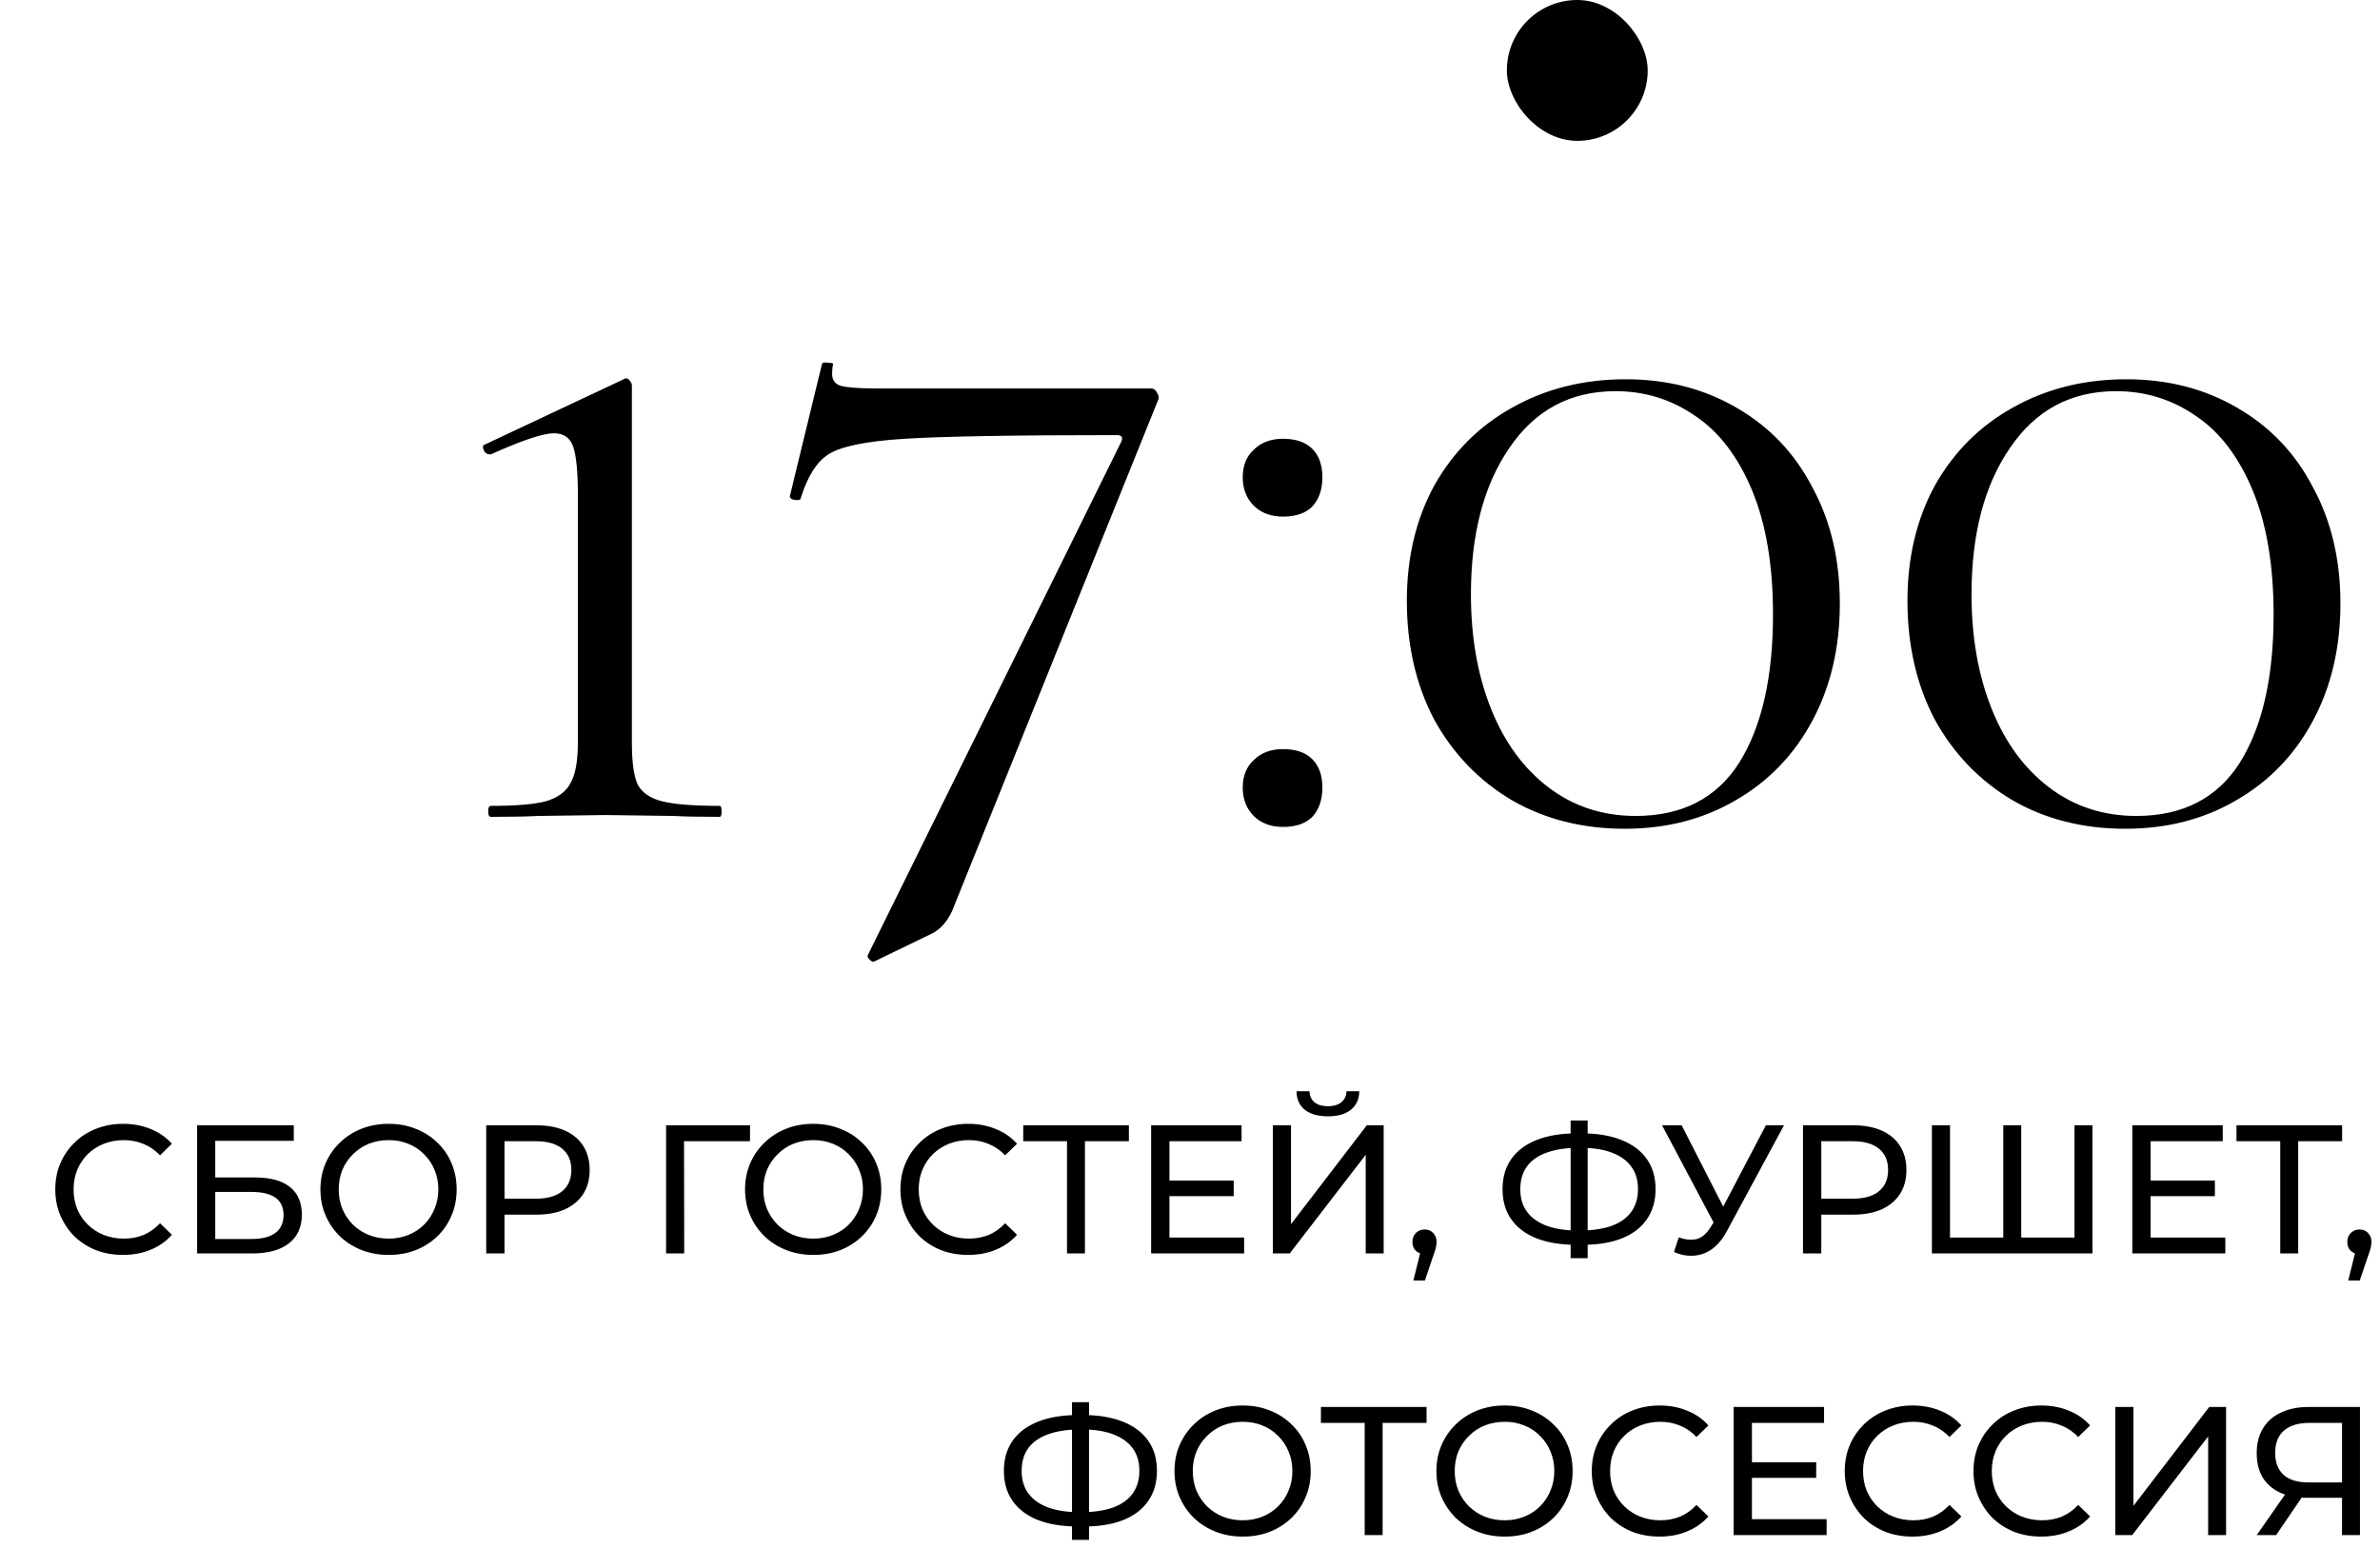
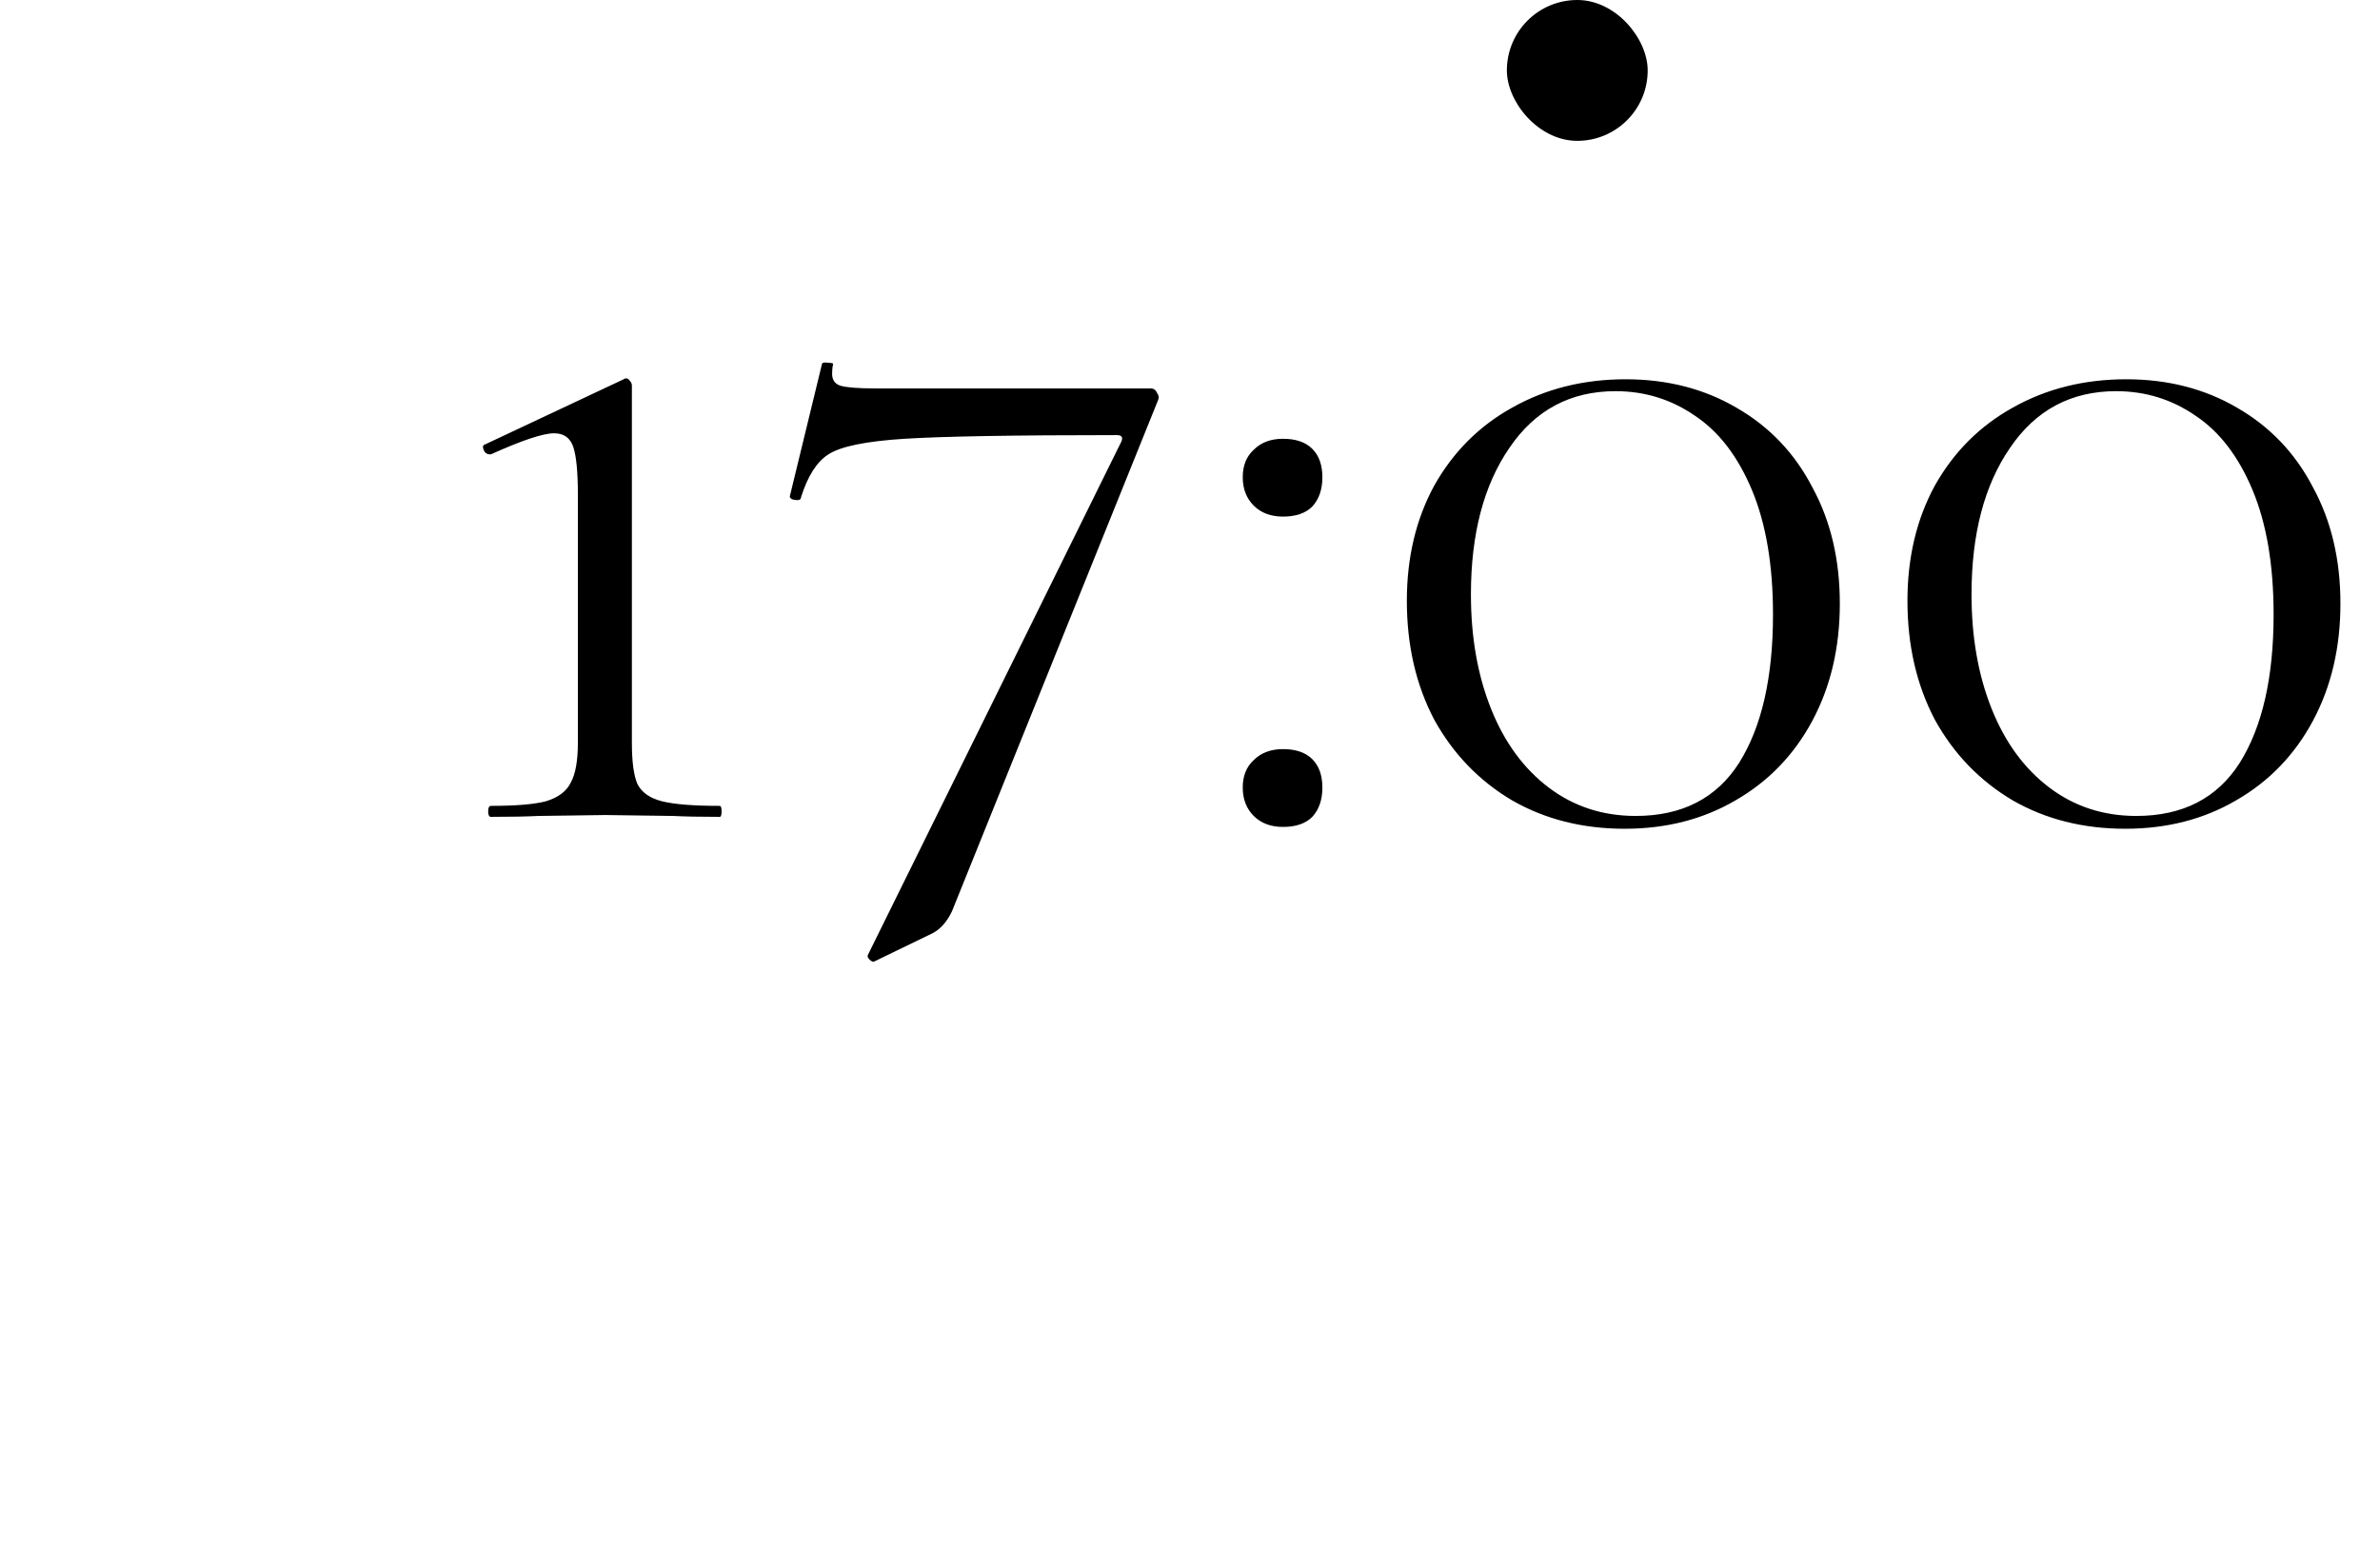
<svg xmlns="http://www.w3.org/2000/svg" width="169" height="110" viewBox="0 0 169 110" fill="none">
  <path d="M34.859 58C34.729 58 34.664 57.87 34.664 57.61C34.664 57.35 34.729 57.22 34.859 57.22C36.635 57.22 37.935 57.112 38.759 56.895C39.625 56.635 40.21 56.202 40.514 55.595C40.86 54.988 41.034 54.035 41.034 52.735V35.12C41.034 33.517 40.925 32.39 40.709 31.74C40.492 31.09 40.037 30.765 39.344 30.765C38.564 30.765 37.069 31.263 34.859 32.26H34.794C34.577 32.26 34.425 32.152 34.339 31.935C34.252 31.718 34.295 31.588 34.469 31.545L44.284 26.93C44.327 26.887 44.392 26.865 44.479 26.865C44.565 26.865 44.652 26.93 44.739 27.06C44.825 27.147 44.869 27.255 44.869 27.385V52.735C44.869 54.078 44.999 55.053 45.259 55.66C45.562 56.267 46.147 56.678 47.014 56.895C47.88 57.112 49.245 57.22 51.109 57.22C51.195 57.22 51.239 57.35 51.239 57.61C51.239 57.87 51.195 58 51.109 58C49.679 58 48.574 57.978 47.794 57.935L42.984 57.87L38.239 57.935C37.415 57.978 36.289 58 34.859 58ZM67.602 64.695C67.256 65.432 66.801 65.952 66.237 66.255L62.077 68.27C61.991 68.313 61.882 68.27 61.752 68.14C61.622 68.01 61.579 67.902 61.622 67.815L79.627 31.35C79.757 31.047 79.649 30.895 79.302 30.895C72.022 30.895 66.996 30.982 64.222 31.155C61.492 31.328 59.694 31.697 58.827 32.26C58.004 32.78 57.354 33.798 56.877 35.315C56.877 35.445 56.791 35.51 56.617 35.51C56.487 35.51 56.357 35.488 56.227 35.445C56.097 35.358 56.054 35.272 56.097 35.185L58.372 25.825C58.416 25.738 58.567 25.717 58.827 25.76C59.087 25.76 59.196 25.803 59.152 25.89C59.109 26.063 59.087 26.28 59.087 26.54C59.087 26.973 59.282 27.255 59.672 27.385C60.106 27.515 60.951 27.58 62.207 27.58H81.707C81.924 27.58 82.076 27.688 82.162 27.905C82.292 28.078 82.314 28.252 82.227 28.425L67.602 64.695ZM91.105 58.715C90.239 58.715 89.545 58.455 89.025 57.935C88.505 57.415 88.245 56.743 88.245 55.92C88.245 55.097 88.505 54.447 89.025 53.97C89.545 53.45 90.239 53.19 91.105 53.19C92.015 53.19 92.709 53.428 93.185 53.905C93.662 54.382 93.9 55.053 93.9 55.92C93.9 56.787 93.662 57.48 93.185 58C92.709 58.477 92.015 58.715 91.105 58.715ZM91.105 36.68C90.239 36.68 89.545 36.42 89.025 35.9C88.505 35.38 88.245 34.708 88.245 33.885C88.245 33.062 88.505 32.412 89.025 31.935C89.545 31.415 90.239 31.155 91.105 31.155C92.015 31.155 92.709 31.393 93.185 31.87C93.662 32.347 93.9 33.018 93.9 33.885C93.9 34.752 93.662 35.445 93.185 35.965C92.709 36.442 92.015 36.68 91.105 36.68ZM115.368 58.845C112.378 58.845 109.713 58.173 107.373 56.83C105.033 55.443 103.191 53.537 101.848 51.11C100.548 48.64 99.898 45.823 99.898 42.66C99.898 39.583 100.548 36.853 101.848 34.47C103.191 32.087 105.033 30.245 107.373 28.945C109.756 27.602 112.443 26.93 115.433 26.93C118.379 26.93 121.001 27.602 123.298 28.945C125.638 30.288 127.436 32.173 128.693 34.6C129.993 36.983 130.643 39.735 130.643 42.855C130.643 45.975 129.993 48.748 128.693 51.175C127.393 53.602 125.573 55.487 123.233 56.83C120.936 58.173 118.314 58.845 115.368 58.845ZM116.148 57.935C119.441 57.935 121.889 56.678 123.493 54.165C125.096 51.608 125.898 48.098 125.898 43.635C125.898 40.125 125.399 37.178 124.403 34.795C123.406 32.412 122.063 30.657 120.373 29.53C118.683 28.36 116.798 27.775 114.718 27.775C111.511 27.775 108.998 29.118 107.178 31.805C105.358 34.448 104.448 37.915 104.448 42.205C104.448 45.238 104.924 47.947 105.878 50.33C106.831 52.713 108.196 54.577 109.973 55.92C111.749 57.263 113.808 57.935 116.148 57.935ZM150.915 58.845C147.925 58.845 145.26 58.173 142.92 56.83C140.58 55.443 138.738 53.537 137.395 51.11C136.095 48.64 135.445 45.823 135.445 42.66C135.445 39.583 136.095 36.853 137.395 34.47C138.738 32.087 140.58 30.245 142.92 28.945C145.303 27.602 147.99 26.93 150.98 26.93C153.926 26.93 156.548 27.602 158.845 28.945C161.185 30.288 162.983 32.173 164.24 34.6C165.54 36.983 166.19 39.735 166.19 42.855C166.19 45.975 165.54 48.748 164.24 51.175C162.94 53.602 161.12 55.487 158.78 56.83C156.483 58.173 153.861 58.845 150.915 58.845ZM151.695 57.935C154.988 57.935 157.436 56.678 159.04 54.165C160.643 51.608 161.445 48.098 161.445 43.635C161.445 40.125 160.946 37.178 159.95 34.795C158.953 32.412 157.61 30.657 155.92 29.53C154.23 28.36 152.345 27.775 150.265 27.775C147.058 27.775 144.545 29.118 142.725 31.805C140.905 34.448 139.995 37.915 139.995 42.205C139.995 45.238 140.471 47.947 141.425 50.33C142.378 52.713 143.743 54.577 145.52 55.92C147.296 57.263 149.355 57.935 151.695 57.935Z" fill="black" />
-   <path d="M8.736 89.104C8.043 89.104 7.401 88.991 6.812 88.766C6.231 88.532 5.724 88.207 5.291 87.791C4.866 87.366 4.533 86.872 4.29 86.309C4.047 85.746 3.926 85.126 3.926 84.45C3.926 83.774 4.047 83.154 4.29 82.591C4.533 82.028 4.871 81.538 5.304 81.122C5.737 80.697 6.244 80.372 6.825 80.147C7.414 79.913 8.056 79.796 8.749 79.796C9.451 79.796 10.097 79.917 10.686 80.16C11.284 80.394 11.791 80.745 12.207 81.213L11.362 82.032C11.015 81.668 10.625 81.399 10.192 81.226C9.759 81.044 9.295 80.953 8.801 80.953C8.29 80.953 7.813 81.04 7.371 81.213C6.938 81.386 6.561 81.629 6.24 81.941C5.919 82.253 5.668 82.626 5.486 83.059C5.313 83.484 5.226 83.947 5.226 84.45C5.226 84.953 5.313 85.421 5.486 85.854C5.668 86.279 5.919 86.647 6.24 86.959C6.561 87.271 6.938 87.514 7.371 87.687C7.813 87.86 8.29 87.947 8.801 87.947C9.295 87.947 9.759 87.86 10.192 87.687C10.625 87.505 11.015 87.228 11.362 86.855L12.207 87.674C11.791 88.142 11.284 88.497 10.686 88.74C10.097 88.983 9.447 89.104 8.736 89.104ZM13.998 89V79.9H20.862V81.005H15.285V83.605H18.119C19.202 83.605 20.026 83.83 20.589 84.281C21.152 84.732 21.434 85.386 21.434 86.244C21.434 87.128 21.126 87.808 20.511 88.285C19.904 88.762 19.033 89 17.898 89H13.998ZM15.285 87.973H17.846C18.6 87.973 19.168 87.83 19.549 87.544C19.939 87.258 20.134 86.833 20.134 86.27C20.134 85.178 19.371 84.632 17.846 84.632H15.285V87.973ZM27.602 89.104C26.909 89.104 26.263 88.987 25.665 88.753C25.076 88.519 24.564 88.194 24.131 87.778C23.698 87.353 23.36 86.859 23.117 86.296C22.874 85.733 22.753 85.117 22.753 84.45C22.753 83.783 22.874 83.167 23.117 82.604C23.36 82.041 23.698 81.551 24.131 81.135C24.564 80.71 25.076 80.381 25.665 80.147C26.254 79.913 26.9 79.796 27.602 79.796C28.295 79.796 28.932 79.913 29.513 80.147C30.102 80.372 30.613 80.697 31.047 81.122C31.489 81.538 31.827 82.028 32.061 82.591C32.303 83.154 32.425 83.774 32.425 84.45C32.425 85.126 32.303 85.746 32.061 86.309C31.827 86.872 31.489 87.366 31.047 87.791C30.613 88.207 30.102 88.532 29.513 88.766C28.932 88.991 28.295 89.104 27.602 89.104ZM27.602 87.947C28.105 87.947 28.568 87.86 28.993 87.687C29.426 87.514 29.799 87.271 30.111 86.959C30.431 86.638 30.678 86.266 30.852 85.841C31.034 85.416 31.125 84.953 31.125 84.45C31.125 83.947 31.034 83.484 30.852 83.059C30.678 82.634 30.431 82.266 30.111 81.954C29.799 81.633 29.426 81.386 28.993 81.213C28.568 81.04 28.105 80.953 27.602 80.953C27.09 80.953 26.618 81.04 26.185 81.213C25.76 81.386 25.387 81.633 25.067 81.954C24.746 82.266 24.495 82.634 24.313 83.059C24.14 83.484 24.053 83.947 24.053 84.45C24.053 84.953 24.14 85.416 24.313 85.841C24.495 86.266 24.746 86.638 25.067 86.959C25.387 87.271 25.76 87.514 26.185 87.687C26.618 87.86 27.09 87.947 27.602 87.947ZM34.526 89V79.9H38.075C38.873 79.9 39.553 80.026 40.116 80.277C40.68 80.528 41.113 80.892 41.416 81.369C41.72 81.846 41.871 82.413 41.871 83.072C41.871 83.731 41.72 84.298 41.416 84.775C41.113 85.243 40.68 85.607 40.116 85.867C39.553 86.118 38.873 86.244 38.075 86.244H35.241L35.826 85.633V89H34.526ZM35.826 85.763L35.241 85.113H38.036C38.868 85.113 39.497 84.935 39.921 84.58C40.355 84.225 40.571 83.722 40.571 83.072C40.571 82.422 40.355 81.919 39.921 81.564C39.497 81.209 38.868 81.031 38.036 81.031H35.241L35.826 80.381V85.763ZM47.298 89V79.9H53.265L53.252 81.031H48.26L48.572 80.706L48.585 89H47.298ZM57.753 89.104C57.06 89.104 56.414 88.987 55.816 88.753C55.227 88.519 54.715 88.194 54.282 87.778C53.849 87.353 53.511 86.859 53.268 86.296C53.026 85.733 52.904 85.117 52.904 84.45C52.904 83.783 53.026 83.167 53.268 82.604C53.511 82.041 53.849 81.551 54.282 81.135C54.715 80.71 55.227 80.381 55.816 80.147C56.406 79.913 57.051 79.796 57.753 79.796C58.447 79.796 59.084 79.913 59.664 80.147C60.254 80.372 60.765 80.697 61.198 81.122C61.64 81.538 61.978 82.028 62.212 82.591C62.455 83.154 62.576 83.774 62.576 84.45C62.576 85.126 62.455 85.746 62.212 86.309C61.978 86.872 61.64 87.366 61.198 87.791C60.765 88.207 60.254 88.532 59.664 88.766C59.084 88.991 58.447 89.104 57.753 89.104ZM57.753 87.947C58.256 87.947 58.719 87.86 59.144 87.687C59.578 87.514 59.95 87.271 60.262 86.959C60.583 86.638 60.83 86.266 61.003 85.841C61.185 85.416 61.276 84.953 61.276 84.45C61.276 83.947 61.185 83.484 61.003 83.059C60.83 82.634 60.583 82.266 60.262 81.954C59.95 81.633 59.578 81.386 59.144 81.213C58.719 81.04 58.256 80.953 57.753 80.953C57.242 80.953 56.77 81.04 56.336 81.213C55.911 81.386 55.539 81.633 55.218 81.954C54.898 82.266 54.646 82.634 54.464 83.059C54.291 83.484 54.204 83.947 54.204 84.45C54.204 84.953 54.291 85.416 54.464 85.841C54.646 86.266 54.898 86.638 55.218 86.959C55.539 87.271 55.911 87.514 56.336 87.687C56.77 87.86 57.242 87.947 57.753 87.947ZM68.747 89.104C68.053 89.104 67.412 88.991 66.823 88.766C66.242 88.532 65.735 88.207 65.302 87.791C64.877 87.366 64.543 86.872 64.301 86.309C64.058 85.746 63.937 85.126 63.937 84.45C63.937 83.774 64.058 83.154 64.301 82.591C64.543 82.028 64.881 81.538 65.315 81.122C65.748 80.697 66.255 80.372 66.836 80.147C67.425 79.913 68.066 79.796 68.76 79.796C69.462 79.796 70.107 79.917 70.697 80.16C71.295 80.394 71.802 80.745 72.218 81.213L71.373 82.032C71.026 81.668 70.636 81.399 70.203 81.226C69.769 81.044 69.306 80.953 68.812 80.953C68.3 80.953 67.824 81.04 67.382 81.213C66.948 81.386 66.571 81.629 66.251 81.941C65.93 82.253 65.679 82.626 65.497 83.059C65.323 83.484 65.237 83.947 65.237 84.45C65.237 84.953 65.323 85.421 65.497 85.854C65.679 86.279 65.93 86.647 66.251 86.959C66.571 87.271 66.948 87.514 67.382 87.687C67.824 87.86 68.3 87.947 68.812 87.947C69.306 87.947 69.769 87.86 70.203 87.687C70.636 87.505 71.026 87.228 71.373 86.855L72.218 87.674C71.802 88.142 71.295 88.497 70.697 88.74C70.107 88.983 69.457 89.104 68.747 89.104ZM75.766 89V80.693L76.091 81.031H72.659V79.9H80.16V81.031H76.728L77.04 80.693V89H75.766ZM82.923 83.826H87.603V84.931H82.923V83.826ZM83.04 87.869H88.344V89H81.74V79.9H88.162V81.031H83.04V87.869ZM90.386 89V79.9H91.673V86.92L97.055 79.9H98.251V89H96.977V81.993L91.582 89H90.386ZM94.299 79.263C93.588 79.263 93.038 79.107 92.648 78.795C92.266 78.483 92.071 78.045 92.063 77.482H92.986C92.994 77.82 93.116 78.084 93.35 78.275C93.584 78.457 93.9 78.548 94.299 78.548C94.689 78.548 95.001 78.457 95.235 78.275C95.477 78.084 95.603 77.82 95.612 77.482H96.522C96.513 78.045 96.314 78.483 95.924 78.795C95.542 79.107 95.001 79.263 94.299 79.263ZM100.36 90.924L101.01 88.298L101.179 89.052C100.928 89.052 100.715 88.974 100.542 88.818C100.377 88.662 100.295 88.45 100.295 88.181C100.295 87.921 100.377 87.709 100.542 87.544C100.715 87.379 100.923 87.297 101.166 87.297C101.417 87.297 101.621 87.384 101.777 87.557C101.933 87.722 102.011 87.93 102.011 88.181C102.011 88.268 102.002 88.354 101.985 88.441C101.976 88.519 101.955 88.614 101.92 88.727C101.894 88.831 101.851 88.961 101.79 89.117L101.179 90.924H100.36ZM111.97 88.389C110.861 88.389 109.912 88.237 109.123 87.934C108.335 87.622 107.732 87.171 107.316 86.582C106.9 85.993 106.692 85.278 106.692 84.437C106.692 83.596 106.9 82.881 107.316 82.292C107.732 81.703 108.335 81.252 109.123 80.94C109.912 80.628 110.861 80.472 111.97 80.472C111.988 80.472 112.018 80.472 112.061 80.472C112.113 80.472 112.161 80.472 112.204 80.472C112.256 80.472 112.287 80.472 112.295 80.472C113.405 80.472 114.349 80.628 115.129 80.94C115.918 81.252 116.52 81.703 116.936 82.292C117.352 82.881 117.56 83.596 117.56 84.437C117.56 85.269 117.352 85.984 116.936 86.582C116.529 87.171 115.935 87.622 115.155 87.934C114.384 88.237 113.448 88.389 112.347 88.389C112.33 88.389 112.291 88.389 112.23 88.389C112.178 88.389 112.126 88.389 112.074 88.389C112.022 88.389 111.988 88.389 111.97 88.389ZM112.113 87.375C112.131 87.375 112.152 87.375 112.178 87.375C112.204 87.375 112.217 87.375 112.217 87.375C113.101 87.366 113.847 87.254 114.453 87.037C115.06 86.812 115.519 86.482 115.831 86.049C116.152 85.607 116.312 85.065 116.312 84.424C116.312 83.791 116.152 83.258 115.831 82.825C115.511 82.392 115.047 82.062 114.44 81.837C113.842 81.612 113.11 81.499 112.243 81.499C112.235 81.499 112.213 81.499 112.178 81.499C112.152 81.499 112.131 81.499 112.113 81.499C111.221 81.499 110.462 81.612 109.838 81.837C109.223 82.054 108.755 82.379 108.434 82.812C108.114 83.245 107.953 83.787 107.953 84.437C107.953 85.087 108.118 85.629 108.447 86.062C108.777 86.495 109.249 86.825 109.864 87.05C110.488 87.267 111.238 87.375 112.113 87.375ZM111.528 89.338V79.562H112.737V89.338H111.528ZM119.204 87.856C119.654 88.021 120.07 88.064 120.452 87.986C120.833 87.899 121.175 87.609 121.479 87.115L121.921 86.413L122.051 86.27L125.392 79.9H126.679L122.636 87.388C122.332 87.96 121.977 88.393 121.57 88.688C121.171 88.974 120.738 89.13 120.27 89.156C119.81 89.191 119.342 89.104 118.866 88.896L119.204 87.856ZM122.012 87.427L118.021 79.9H119.412L122.727 86.387L122.012 87.427ZM128.027 89V79.9H131.576C132.374 79.9 133.054 80.026 133.617 80.277C134.181 80.528 134.614 80.892 134.917 81.369C135.221 81.846 135.372 82.413 135.372 83.072C135.372 83.731 135.221 84.298 134.917 84.775C134.614 85.243 134.181 85.607 133.617 85.867C133.054 86.118 132.374 86.244 131.576 86.244H128.742L129.327 85.633V89H128.027ZM129.327 85.763L128.742 85.113H131.537C132.369 85.113 132.998 84.935 133.422 84.58C133.856 84.225 134.072 83.722 134.072 83.072C134.072 82.422 133.856 81.919 133.422 81.564C132.998 81.209 132.369 81.031 131.537 81.031H128.742L129.327 80.381V85.763ZM142.55 87.869L142.251 88.207V79.9H143.525V88.207L143.2 87.869H147.633L147.308 88.207V79.9H148.582V89H137.181V79.9H138.468V88.207L138.143 87.869H142.55ZM152.595 83.826H157.275V84.931H152.595V83.826ZM152.712 87.869H158.016V89H151.412V79.9H157.834V81.031H152.712V87.869ZM161.917 89V80.693L162.242 81.031H158.81V79.9H166.311V81.031H162.879L163.191 80.693V89H161.917ZM166.744 90.924L167.394 88.298L167.563 89.052C167.311 89.052 167.099 88.974 166.926 88.818C166.761 88.662 166.679 88.45 166.679 88.181C166.679 87.921 166.761 87.709 166.926 87.544C167.099 87.379 167.307 87.297 167.55 87.297C167.801 87.297 168.005 87.384 168.161 87.557C168.317 87.722 168.395 87.93 168.395 88.181C168.395 88.268 168.386 88.354 168.369 88.441C168.36 88.519 168.338 88.614 168.304 88.727C168.278 88.831 168.234 88.961 168.174 89.117L167.563 90.924H166.744ZM76.563 108.389C75.454 108.389 74.505 108.237 73.716 107.934C72.927 107.622 72.325 107.171 71.909 106.582C71.493 105.993 71.285 105.278 71.285 104.437C71.285 103.596 71.493 102.881 71.909 102.292C72.325 101.703 72.927 101.252 73.716 100.94C74.505 100.628 75.454 100.472 76.563 100.472C76.581 100.472 76.611 100.472 76.654 100.472C76.706 100.472 76.754 100.472 76.797 100.472C76.849 100.472 76.879 100.472 76.888 100.472C77.998 100.472 78.942 100.628 79.722 100.94C80.511 101.252 81.113 101.703 81.529 102.292C81.945 102.881 82.153 103.596 82.153 104.437C82.153 105.269 81.945 105.984 81.529 106.582C81.122 107.171 80.528 107.622 79.748 107.934C78.977 108.237 78.041 108.389 76.94 108.389C76.923 108.389 76.884 108.389 76.823 108.389C76.771 108.389 76.719 108.389 76.667 108.389C76.615 108.389 76.581 108.389 76.563 108.389ZM76.706 107.375C76.724 107.375 76.745 107.375 76.771 107.375C76.797 107.375 76.81 107.375 76.81 107.375C77.694 107.366 78.439 107.254 79.046 107.037C79.653 106.812 80.112 106.482 80.424 106.049C80.745 105.607 80.905 105.065 80.905 104.424C80.905 103.791 80.745 103.258 80.424 102.825C80.103 102.392 79.64 102.062 79.033 101.837C78.435 101.612 77.703 101.499 76.836 101.499C76.828 101.499 76.806 101.499 76.771 101.499C76.745 101.499 76.724 101.499 76.706 101.499C75.814 101.499 75.055 101.612 74.431 101.837C73.816 102.054 73.348 102.379 73.027 102.812C72.707 103.245 72.546 103.787 72.546 104.437C72.546 105.087 72.711 105.629 73.04 106.062C73.37 106.495 73.842 106.825 74.457 107.05C75.081 107.267 75.831 107.375 76.706 107.375ZM76.121 109.338V99.562H77.33V109.338H76.121ZM88.247 109.104C87.554 109.104 86.908 108.987 86.31 108.753C85.721 108.519 85.21 108.194 84.776 107.778C84.343 107.353 84.005 106.859 83.762 106.296C83.52 105.733 83.398 105.117 83.398 104.45C83.398 103.783 83.52 103.167 83.762 102.604C84.005 102.041 84.343 101.551 84.776 101.135C85.21 100.71 85.721 100.381 86.31 100.147C86.9 99.913 87.545 99.796 88.247 99.796C88.941 99.796 89.578 99.913 90.158 100.147C90.748 100.372 91.259 100.697 91.692 101.122C92.134 101.538 92.472 102.028 92.706 102.591C92.949 103.154 93.07 103.774 93.07 104.45C93.07 105.126 92.949 105.746 92.706 106.309C92.472 106.872 92.134 107.366 91.692 107.791C91.259 108.207 90.748 108.532 90.158 108.766C89.578 108.991 88.941 109.104 88.247 109.104ZM88.247 107.947C88.75 107.947 89.214 107.86 89.638 107.687C90.072 107.514 90.444 107.271 90.756 106.959C91.077 106.638 91.324 106.266 91.497 105.841C91.679 105.416 91.77 104.953 91.77 104.45C91.77 103.947 91.679 103.484 91.497 103.059C91.324 102.634 91.077 102.266 90.756 101.954C90.444 101.633 90.072 101.386 89.638 101.213C89.214 101.04 88.75 100.953 88.247 100.953C87.736 100.953 87.264 101.04 86.83 101.213C86.406 101.386 86.033 101.633 85.712 101.954C85.392 102.266 85.14 102.634 84.958 103.059C84.785 103.484 84.698 103.947 84.698 104.45C84.698 104.953 84.785 105.416 84.958 105.841C85.14 106.266 85.392 106.638 85.712 106.959C86.033 107.271 86.406 107.514 86.83 107.687C87.264 107.86 87.736 107.947 88.247 107.947ZM96.904 109V100.693L97.229 101.031H93.797V99.9H101.298V101.031H97.866L98.178 100.693V109H96.904ZM106.846 109.104C106.153 109.104 105.507 108.987 104.909 108.753C104.32 108.519 103.808 108.194 103.375 107.778C102.942 107.353 102.604 106.859 102.361 106.296C102.118 105.733 101.997 105.117 101.997 104.45C101.997 103.783 102.118 103.167 102.361 102.604C102.604 102.041 102.942 101.551 103.375 101.135C103.808 100.71 104.32 100.381 104.909 100.147C105.498 99.913 106.144 99.796 106.846 99.796C107.539 99.796 108.176 99.913 108.757 100.147C109.346 100.372 109.858 100.697 110.291 101.122C110.733 101.538 111.071 102.028 111.305 102.591C111.548 103.154 111.669 103.774 111.669 104.45C111.669 105.126 111.548 105.746 111.305 106.309C111.071 106.872 110.733 107.366 110.291 107.791C109.858 108.207 109.346 108.532 108.757 108.766C108.176 108.991 107.539 109.104 106.846 109.104ZM106.846 107.947C107.349 107.947 107.812 107.86 108.237 107.687C108.67 107.514 109.043 107.271 109.355 106.959C109.676 106.638 109.923 106.266 110.096 105.841C110.278 105.416 110.369 104.953 110.369 104.45C110.369 103.947 110.278 103.484 110.096 103.059C109.923 102.634 109.676 102.266 109.355 101.954C109.043 101.633 108.67 101.386 108.237 101.213C107.812 101.04 107.349 100.953 106.846 100.953C106.335 100.953 105.862 101.04 105.429 101.213C105.004 101.386 104.632 101.633 104.311 101.954C103.99 102.266 103.739 102.634 103.557 103.059C103.384 103.484 103.297 103.947 103.297 104.45C103.297 104.953 103.384 105.416 103.557 105.841C103.739 106.266 103.99 106.638 104.311 106.959C104.632 107.271 105.004 107.514 105.429 107.687C105.862 107.86 106.335 107.947 106.846 107.947ZM117.84 109.104C117.146 109.104 116.505 108.991 115.916 108.766C115.335 108.532 114.828 108.207 114.395 107.791C113.97 107.366 113.636 106.872 113.394 106.309C113.151 105.746 113.03 105.126 113.03 104.45C113.03 103.774 113.151 103.154 113.394 102.591C113.636 102.028 113.974 101.538 114.408 101.122C114.841 100.697 115.348 100.372 115.929 100.147C116.518 99.913 117.159 99.796 117.853 99.796C118.555 99.796 119.2 99.917 119.79 100.16C120.388 100.394 120.895 100.745 121.311 101.213L120.466 102.032C120.119 101.668 119.729 101.399 119.296 101.226C118.862 101.044 118.399 100.953 117.905 100.953C117.393 100.953 116.917 101.04 116.475 101.213C116.041 101.386 115.664 101.629 115.344 101.941C115.023 102.253 114.772 102.626 114.59 103.059C114.416 103.484 114.33 103.947 114.33 104.45C114.33 104.953 114.416 105.421 114.59 105.854C114.772 106.279 115.023 106.647 115.344 106.959C115.664 107.271 116.041 107.514 116.475 107.687C116.917 107.86 117.393 107.947 117.905 107.947C118.399 107.947 118.862 107.86 119.296 107.687C119.729 107.505 120.119 107.228 120.466 106.855L121.311 107.674C120.895 108.142 120.388 108.497 119.79 108.74C119.2 108.983 118.55 109.104 117.84 109.104ZM124.285 103.826H128.965V104.931H124.285V103.826ZM124.402 107.869H129.706V109H123.102V99.9H129.524V101.031H124.402V107.869ZM135.803 109.104C135.11 109.104 134.469 108.991 133.879 108.766C133.299 108.532 132.792 108.207 132.358 107.791C131.934 107.366 131.6 106.872 131.357 106.309C131.115 105.746 130.993 105.126 130.993 104.45C130.993 103.774 131.115 103.154 131.357 102.591C131.6 102.028 131.938 101.538 132.371 101.122C132.805 100.697 133.312 100.372 133.892 100.147C134.482 99.913 135.123 99.796 135.816 99.796C136.518 99.796 137.164 99.917 137.753 100.16C138.351 100.394 138.858 100.745 139.274 101.213L138.429 102.032C138.083 101.668 137.693 101.399 137.259 101.226C136.826 101.044 136.362 100.953 135.868 100.953C135.357 100.953 134.88 101.04 134.438 101.213C134.005 101.386 133.628 101.629 133.307 101.941C132.987 102.253 132.735 102.626 132.553 103.059C132.38 103.484 132.293 103.947 132.293 104.45C132.293 104.953 132.38 105.421 132.553 105.854C132.735 106.279 132.987 106.647 133.307 106.959C133.628 107.271 134.005 107.514 134.438 107.687C134.88 107.86 135.357 107.947 135.868 107.947C136.362 107.947 136.826 107.86 137.259 107.687C137.693 107.505 138.083 107.228 138.429 106.855L139.274 107.674C138.858 108.142 138.351 108.497 137.753 108.74C137.164 108.983 136.514 109.104 135.803 109.104ZM144.944 109.104C144.251 109.104 143.609 108.991 143.02 108.766C142.439 108.532 141.932 108.207 141.499 107.791C141.074 107.366 140.741 106.872 140.498 106.309C140.255 105.746 140.134 105.126 140.134 104.45C140.134 103.774 140.255 103.154 140.498 102.591C140.741 102.028 141.079 101.538 141.512 101.122C141.945 100.697 142.452 100.372 143.033 100.147C143.622 99.913 144.264 99.796 144.957 99.796C145.659 99.796 146.305 99.917 146.894 100.16C147.492 100.394 147.999 100.745 148.415 101.213L147.57 102.032C147.223 101.668 146.833 101.399 146.4 101.226C145.967 101.044 145.503 100.953 145.009 100.953C144.498 100.953 144.021 101.04 143.579 101.213C143.146 101.386 142.769 101.629 142.448 101.941C142.127 102.253 141.876 102.626 141.694 103.059C141.521 103.484 141.434 103.947 141.434 104.45C141.434 104.953 141.521 105.421 141.694 105.854C141.876 106.279 142.127 106.647 142.448 106.959C142.769 107.271 143.146 107.514 143.579 107.687C144.021 107.86 144.498 107.947 145.009 107.947C145.503 107.947 145.967 107.86 146.4 107.687C146.833 107.505 147.223 107.228 147.57 106.855L148.415 107.674C147.999 108.142 147.492 108.497 146.894 108.74C146.305 108.983 145.655 109.104 144.944 109.104ZM150.206 109V99.9H151.493V106.92L156.875 99.9H158.071V109H156.797V101.993L151.402 109H150.206ZM166.303 109V106.036L166.641 106.348H163.794C163.058 106.348 162.421 106.222 161.883 105.971C161.355 105.72 160.947 105.36 160.661 104.892C160.384 104.415 160.245 103.843 160.245 103.176C160.245 102.483 160.397 101.893 160.7 101.408C161.004 100.914 161.433 100.541 161.987 100.29C162.542 100.03 163.188 99.9 163.924 99.9H167.577V109H166.303ZM160.245 109L162.494 105.776H163.82L161.623 109H160.245ZM166.303 105.62V100.654L166.641 101.031H163.976C163.196 101.031 162.598 101.213 162.182 101.577C161.766 101.932 161.558 102.461 161.558 103.163C161.558 103.83 161.753 104.346 162.143 104.71C162.542 105.074 163.127 105.256 163.898 105.256H166.641L166.303 105.62Z" fill="black" />
  <rect x="107" width="10" height="10" rx="5" fill="black" />
</svg>